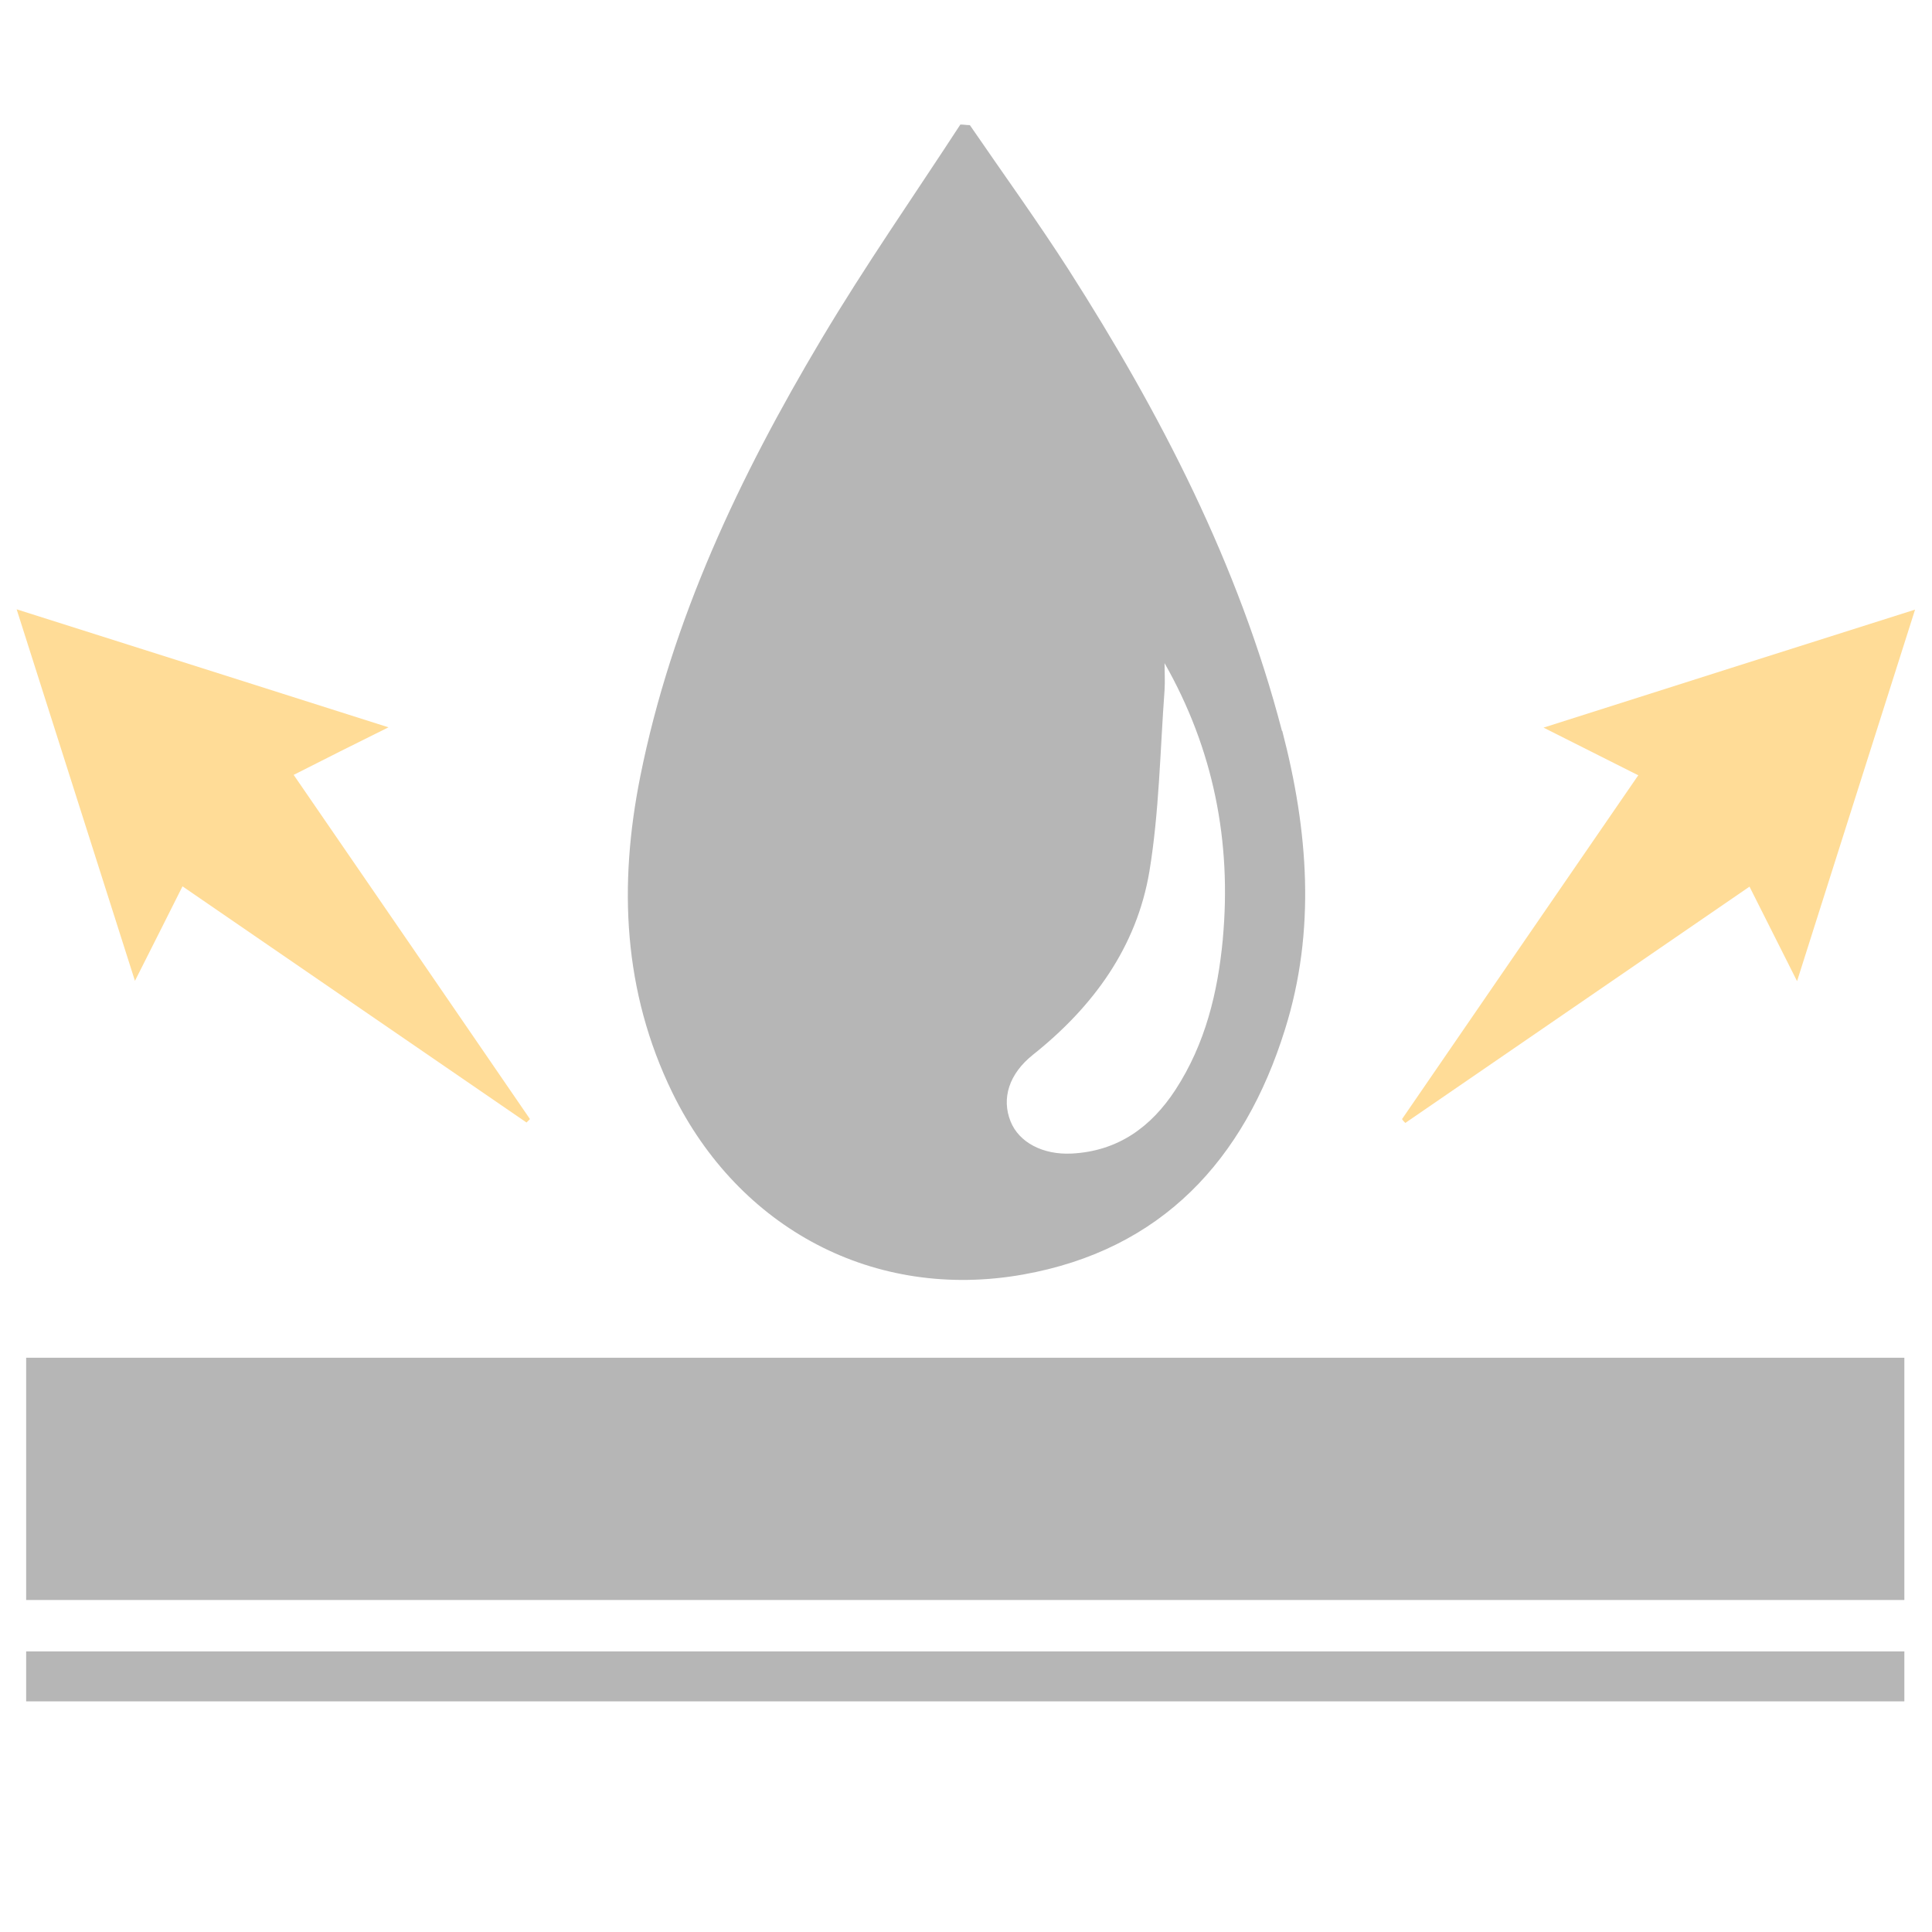
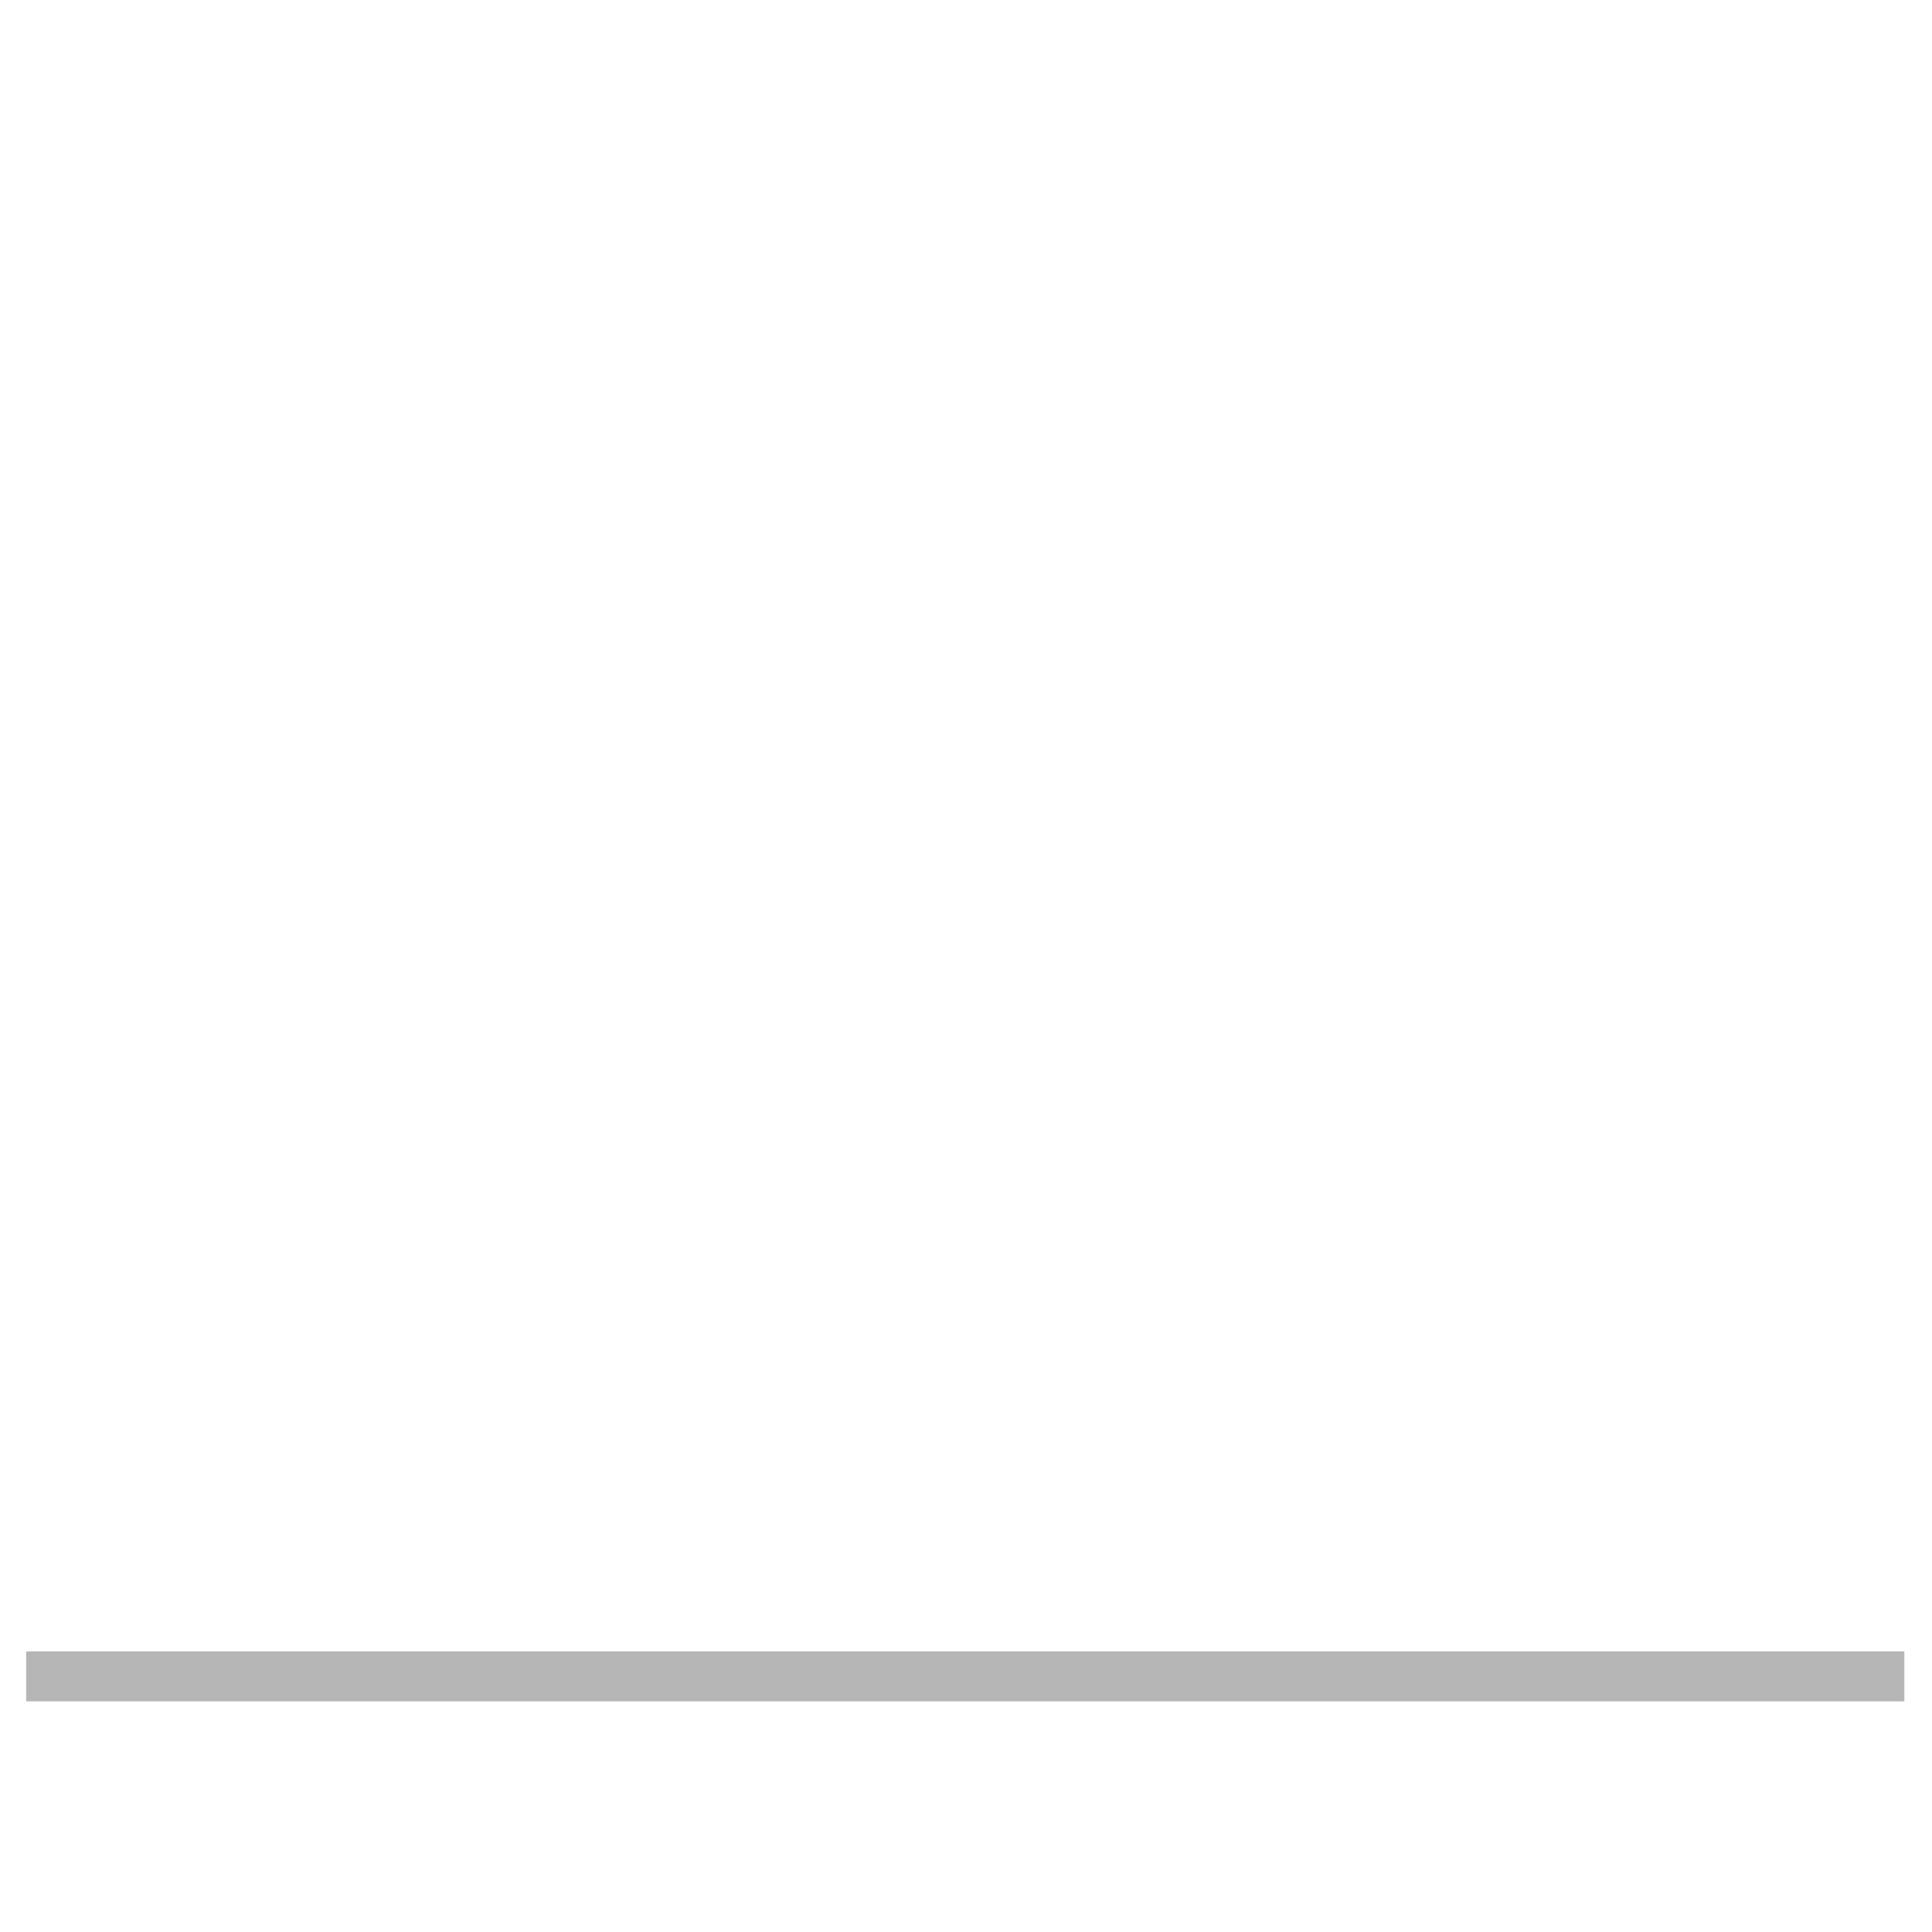
<svg xmlns="http://www.w3.org/2000/svg" viewBox="0 0 65 65" data-name="Layer 1" id="Layer_1">
  <defs>
    <style>
      .cls-1 {
        fill: #ffdc97;
      }

      .cls-1, .cls-2 {
        stroke-width: 0px;
      }

      .cls-2 {
        fill: #b6b6b6;
      }
    </style>
  </defs>
-   <path d="M43.13,24.59c-1.46-5.6-4.08-10.67-7.18-15.52-1.06-1.65-2.21-3.24-3.32-4.86-.11,0-.21-.02-.32-.02-1.57,2.41-3.21,4.76-4.68,7.23-2.74,4.6-5.03,9.41-6.09,14.71-.73,3.65-.58,7.22,1.08,10.63,2.24,4.58,6.8,7.01,11.8,6.12,4.66-.83,7.44-3.85,8.81-8.24,1.05-3.34.78-6.71-.09-10.05ZM41.14,31.6c-.17,1.8-.59,3.52-1.59,5.06-.82,1.26-1.94,2.07-3.49,2.15-.98.05-1.78-.38-2.06-1.08-.31-.77-.06-1.6.76-2.25,2.02-1.61,3.48-3.61,3.91-6.16.33-2,.36-4.06.51-6.1.02-.3,0-.6,0-.91,1.65,2.9,2.26,6.01,1.96,9.28Z" class="cls-2" />
-   <path d="M55.11,26.08c-1.06-.53-2.02-1.02-3.18-1.6,4.24-1.35,8.3-2.64,12.5-3.97-1.34,4.22-2.63,8.27-3.97,12.5-.57-1.13-1.07-2.13-1.6-3.18-3.89,2.67-7.73,5.31-11.58,7.95-.04-.04-.08-.08-.11-.13,2.63-3.83,5.26-7.66,7.95-11.57Z" class="cls-1" />
-   <path d="M17.72,37.77c-3.84-2.63-7.67-5.27-11.58-7.95-.52,1.03-1.01,2.02-1.6,3.18-1.34-4.22-2.64-8.28-3.98-12.5,4.2,1.33,8.26,2.62,12.51,3.97-1.13.56-2.11,1.05-3.19,1.6,2.67,3.88,5.31,7.73,7.95,11.58l-.12.12Z" class="cls-1" />
-   <rect height="8.15" width="63.19" y="45.68" x=".88" class="cls-2" />
  <rect height="1.68" width="63.19" y="55.56" x=".88" class="cls-2" />
</svg>